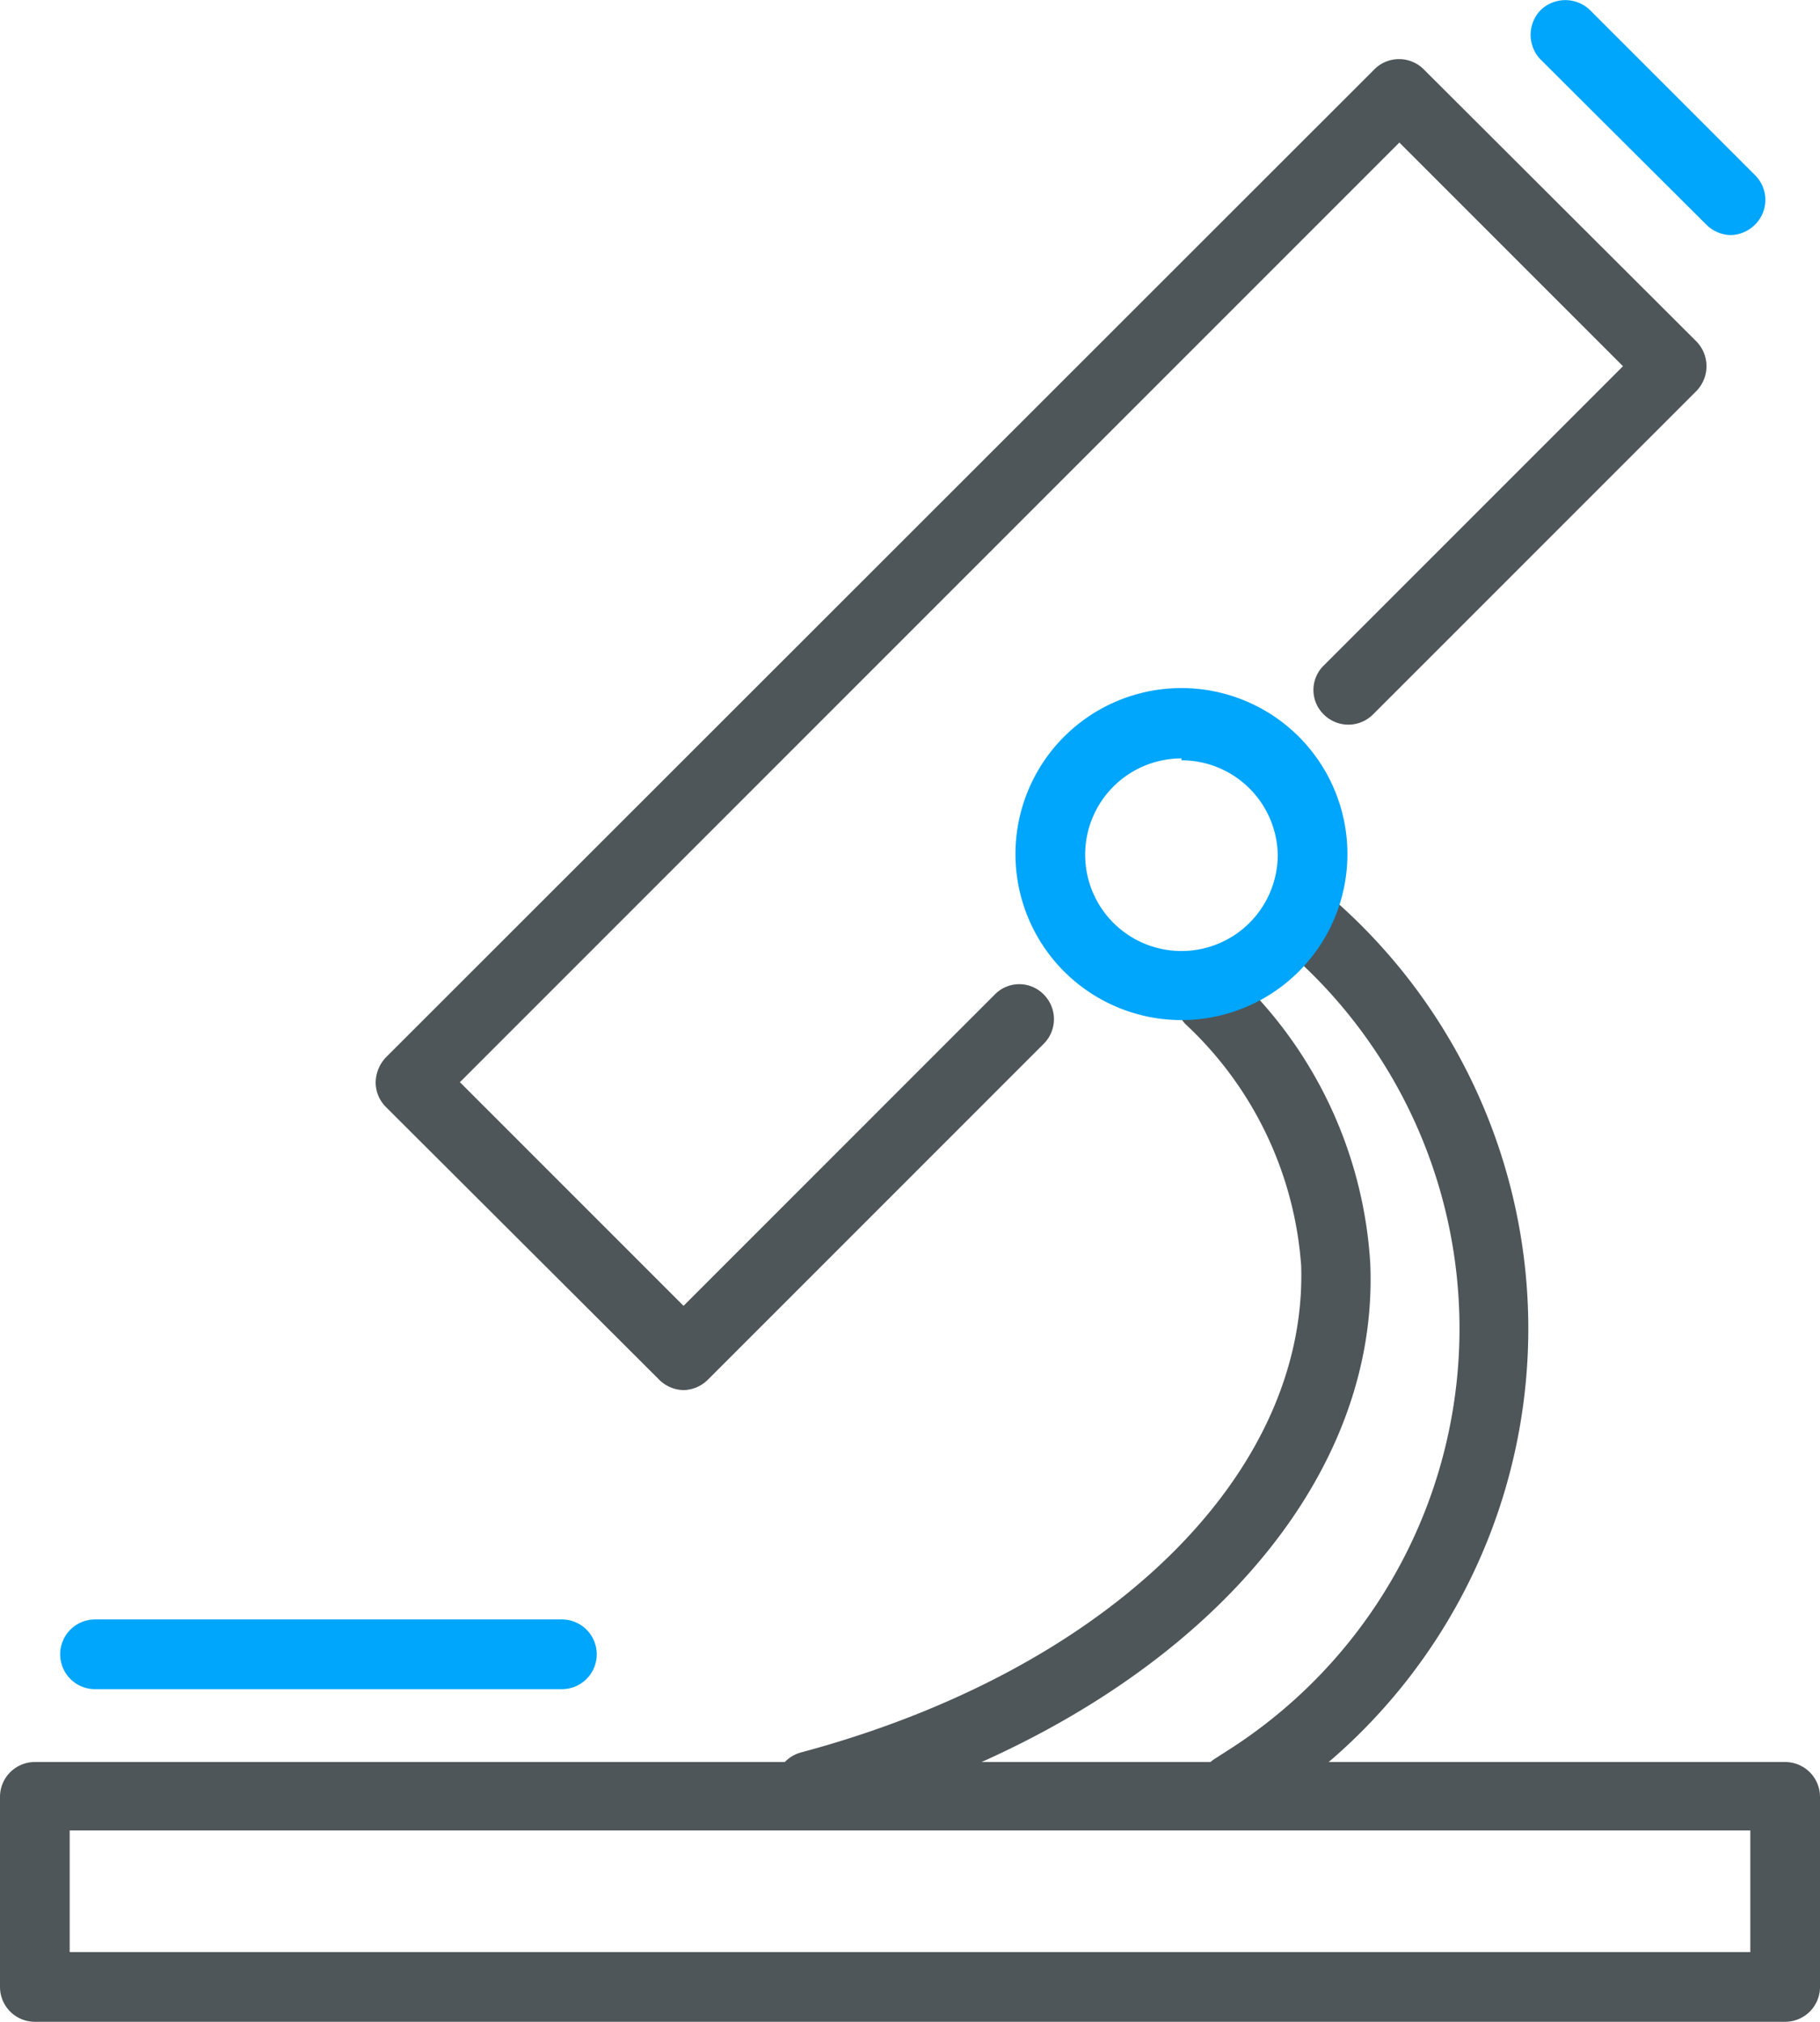
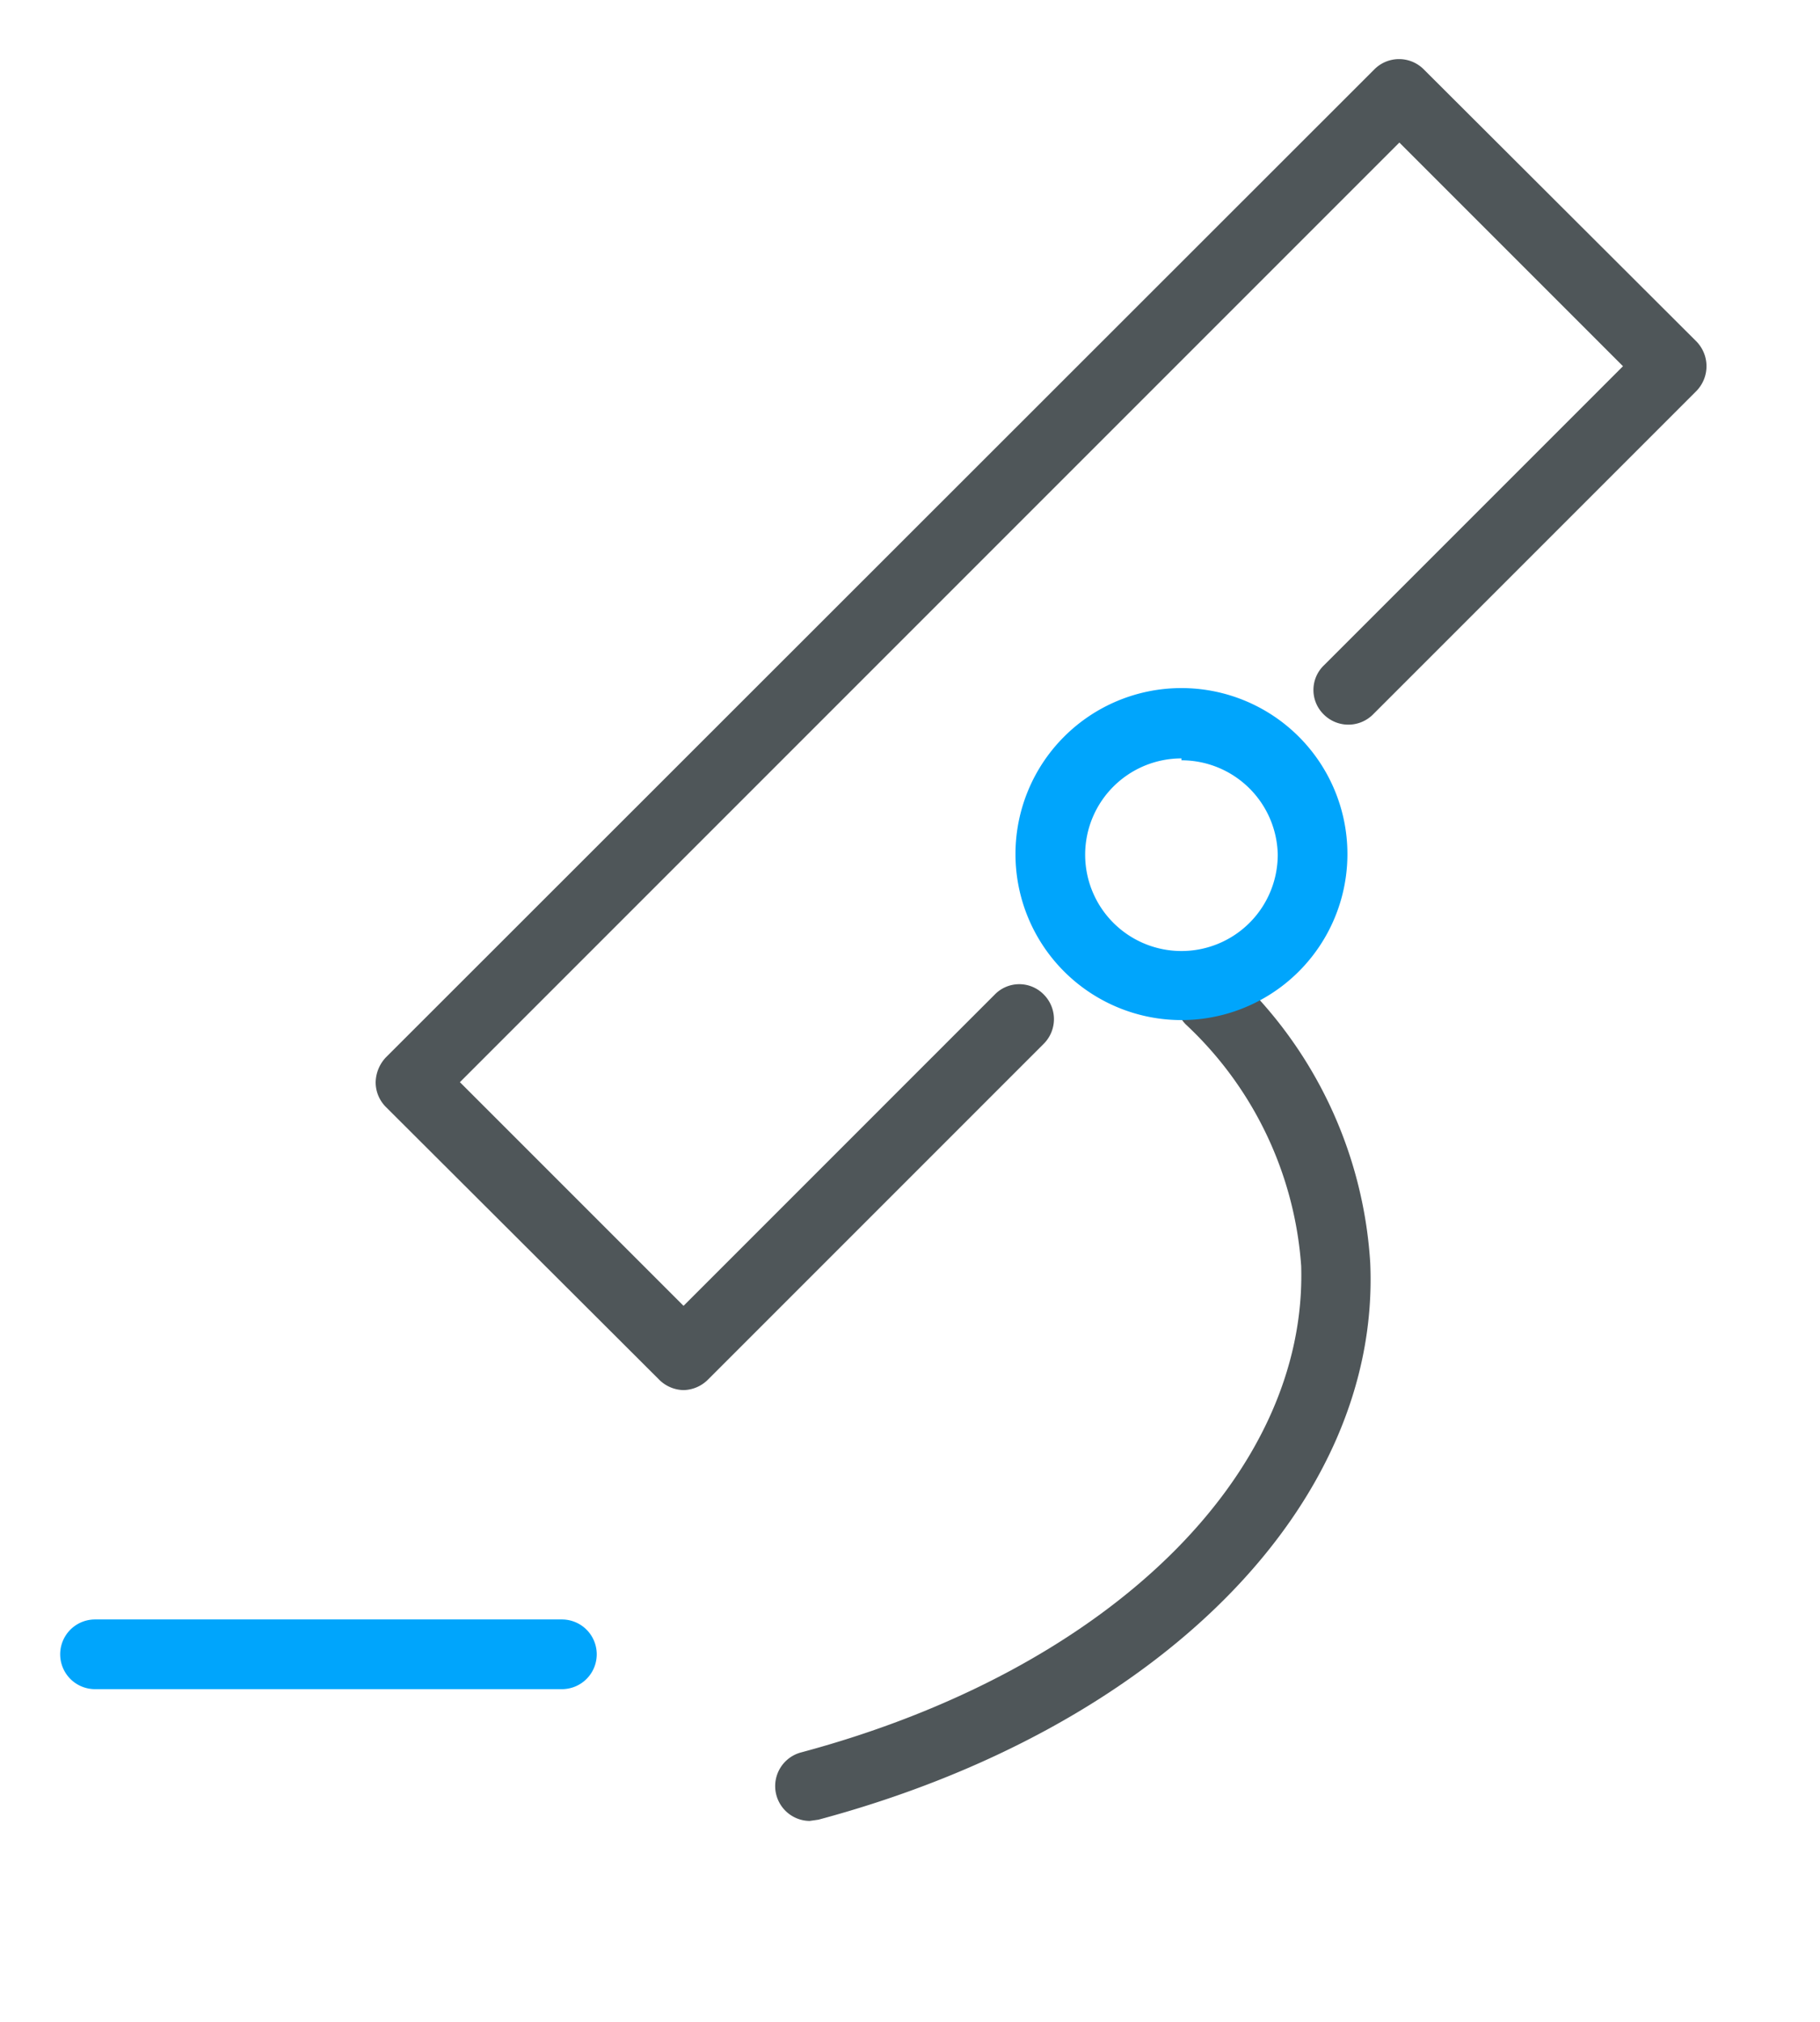
<svg xmlns="http://www.w3.org/2000/svg" viewBox="0 0 28.73 31.91">
  <defs>
    <style>.cls-1{fill:#4f5659;}.cls-2{fill:#00a5fc;}</style>
  </defs>
  <g id="Layer_2" data-name="Layer 2">
    <g id="Layer_1-2" data-name="Layer 1">
-       <path class="cls-1" d="M28.18,31.91H.55A.55.55,0,0,1,0,31.36v-3a.55.55,0,0,1,.55-.55H28.18a.55.55,0,0,1,.55.55v3A.55.55,0,0,1,28.18,31.91ZM1.1,30.81H27.63V28.89H1.1Z" />
      <path class="cls-1" d="M10.79,21.94a.56.56,0,0,1-.39-.17l-4.31-4.3a.55.55,0,0,1-.16-.39.59.59,0,0,1,.16-.39L21.7,1.09a.55.55,0,0,1,.77,0l4.31,4.3a.56.56,0,0,1,0,.78l-5.11,5.11a.55.55,0,0,1-.77,0,.54.54,0,0,1,0-.78l4.72-4.72L22.09,2.25,7.26,17.08l3.53,3.53L15.7,15.7a.54.54,0,0,1,.78,0,.55.55,0,0,1,0,.77l-5.3,5.3A.56.56,0,0,1,10.79,21.94Z" />
      <path class="cls-1" d="M12.78,28.74a.55.55,0,0,1-.14-1.08c4.86-1.3,8-4.39,7.9-7.68a5.77,5.77,0,0,0-1.82-3.81.55.55,0,0,1,.78-.78,6.82,6.82,0,0,1,2.13,4.54c.17,3.82-3.34,7.35-8.71,8.79Z" />
-       <path class="cls-1" d="M19.51,28.77A.57.57,0,0,1,19,28.5a.55.55,0,0,1,.19-.75l.28-.18a7.89,7.89,0,0,0,.71-12.68.55.55,0,0,1-.07-.77.54.54,0,0,1,.77-.07,9,9,0,0,1-.81,14.44l-.31.2A.6.6,0,0,1,19.51,28.77Z" />
-       <path class="cls-2" d="M27.32,3.71a.56.56,0,0,1-.39-.17L24.32.94a.56.56,0,0,1,0-.78.56.56,0,0,1,.78,0l2.61,2.61a.55.55,0,0,1,0,.77A.56.56,0,0,1,27.32,3.71Z" />
      <path class="cls-2" d="M18.65,16.1a2.62,2.62,0,1,1,2.62-2.62A2.62,2.62,0,0,1,18.65,16.1Zm0-4.13a1.52,1.52,0,1,0,1.52,1.51A1.52,1.52,0,0,0,18.65,12Z" />
      <path class="cls-2" d="M8.87,26.66H1.5a.55.55,0,1,1,0-1.1H8.87a.55.55,0,1,1,0,1.1Z" />
    </g>
  </g>
</svg>